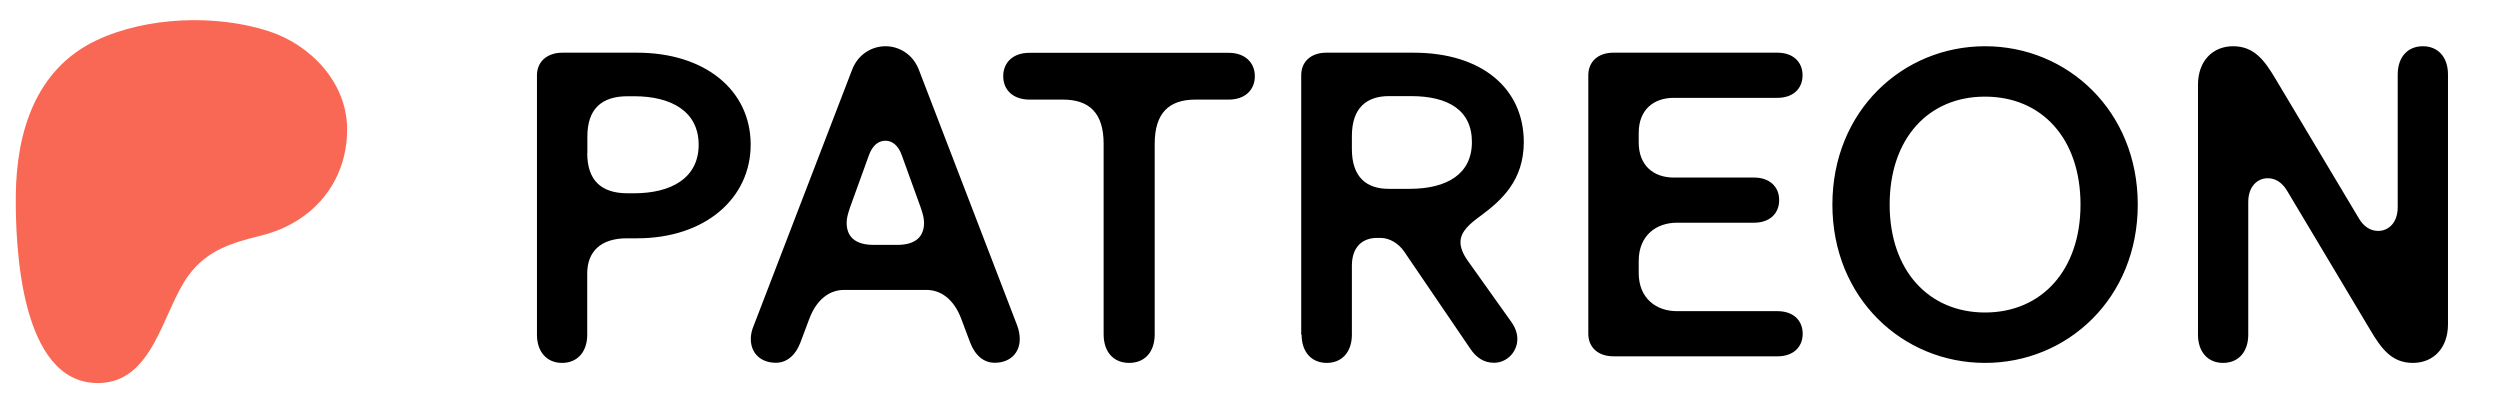
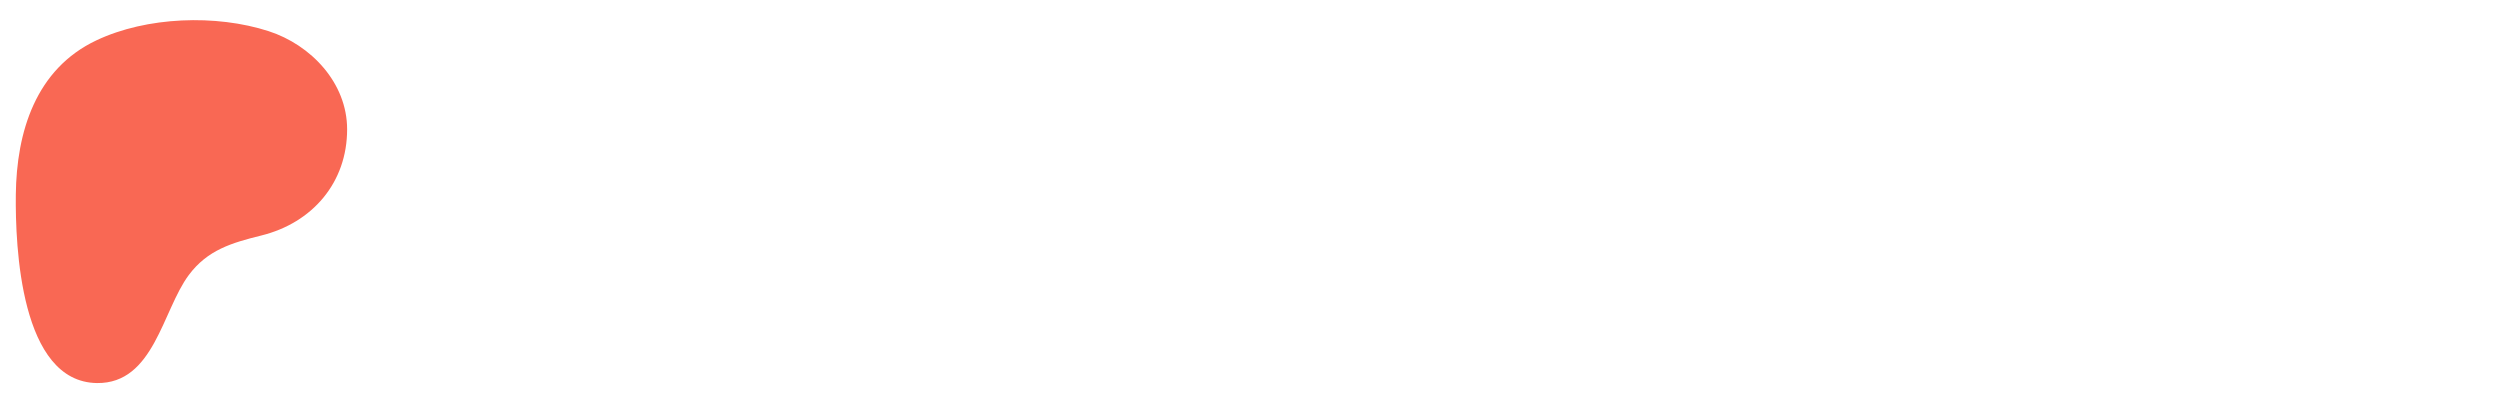
<svg xmlns="http://www.w3.org/2000/svg" width="279" height="45" viewBox="0 0 279 45" fill="none">
  <path d="M38.739 14.417C38.732 9.246 34.705 5.007 29.979 3.478C24.111 1.579 16.372 1.854 10.769 4.498C3.978 7.703 1.844 14.723 1.765 21.724C1.7 27.48 2.274 42.641 10.825 42.749C17.18 42.83 18.126 34.642 21.066 30.699C23.157 27.894 25.851 27.102 29.166 26.281C34.864 24.871 38.748 20.374 38.739 14.417Z" fill="#F96854" />
-   <path d="M59.925 8.4C59.925 6.9 61.035 5.88 62.775 5.88H71.1C78.645 5.88 83.775 10.035 83.775 16.14C83.775 22.14 78.69 26.595 71.1 26.595H69.945C67.035 26.595 65.535 28.095 65.535 30.51V37.35C65.535 39.285 64.425 40.5 62.73 40.5C61.035 40.5 59.925 39.285 59.925 37.35V8.4ZM65.535 17.07C65.535 20.115 67.08 21.57 70.035 21.57H70.755C74.91 21.57 77.97 19.875 77.97 16.155C77.97 12.435 74.925 10.74 70.755 10.74H70.05C67.095 10.74 65.55 12.195 65.55 15.24V17.07H65.535ZM83.79 37.83C83.79 39.42 84.9 40.485 86.595 40.485C87.705 40.485 88.725 39.765 89.31 38.265L90.33 35.55C91.155 33.375 92.61 32.355 94.2 32.355H103.395C104.985 32.355 106.44 33.375 107.265 35.55L108.285 38.265C108.87 39.765 109.875 40.485 111 40.485C112.695 40.485 113.805 39.42 113.805 37.83C113.805 37.395 113.715 36.855 113.52 36.33L102.54 7.77C101.865 6.03 100.32 5.16 98.82 5.16C97.32 5.16 95.775 6.03 95.1 7.77L84.12 36.33C83.88 36.87 83.79 37.395 83.79 37.83ZM94.485 24.855C94.485 24.33 94.635 23.835 94.875 23.115L96.96 17.355C97.35 16.245 98.025 15.705 98.805 15.705C99.585 15.705 100.26 16.23 100.65 17.355L102.735 23.115C102.975 23.835 103.125 24.33 103.125 24.855C103.125 26.31 102.3 27.33 100.125 27.33H97.515C95.31 27.33 94.485 26.31 94.485 24.855ZM111.96 8.505C111.96 6.96 113.07 5.895 114.87 5.895H137.13C138.915 5.895 140.04 6.96 140.04 8.505C140.04 10.05 138.93 11.115 137.13 11.115H133.41C130.455 11.115 128.865 12.615 128.865 16.05V37.305C128.865 39.285 127.755 40.5 126.015 40.5C124.275 40.5 123.165 39.285 123.165 37.305V16.05C123.165 12.615 121.575 11.115 118.62 11.115H114.9C113.07 11.115 111.96 10.05 111.96 8.505ZM145.26 37.35C145.26 39.285 146.37 40.5 148.065 40.5C149.76 40.5 150.87 39.285 150.87 37.35V29.655C150.87 27.48 152.13 26.55 153.675 26.55H154.065C155.085 26.55 156.105 27.18 156.72 28.095L164.07 38.895C164.745 39.915 165.615 40.485 166.725 40.485C168.18 40.485 169.335 39.27 169.335 37.83C169.335 37.245 169.14 36.615 168.705 35.985L163.815 29.115C163.23 28.29 162.99 27.615 162.99 27.03C162.99 25.815 164.055 24.945 165.315 24.03C167.595 22.335 170.055 20.115 170.055 15.855C170.055 9.9 165.405 5.88 157.755 5.88H148.02C146.28 5.88 145.215 6.9 145.215 8.4V37.35H145.26ZM150.87 16.635V15.18C150.87 12.03 152.52 10.725 155.025 10.725H157.44C161.595 10.725 164.265 12.27 164.265 15.855C164.265 19.44 161.46 21.075 157.29 21.075H155.01C152.52 21.09 150.87 19.785 150.87 16.635ZM177.255 37.245V8.4C177.255 6.9 178.32 5.88 180.06 5.88H198.36C200.1 5.88 201.165 6.9 201.165 8.4C201.165 9.9 200.1 10.92 198.36 10.92H186.795C184.515 10.92 182.88 12.27 182.88 14.835V15.9C182.88 18.465 184.53 19.815 186.795 19.815H195.75C197.49 19.815 198.555 20.835 198.555 22.335C198.555 23.835 197.49 24.855 195.75 24.855H187.14C184.86 24.855 182.88 26.265 182.88 29.115V30.465C182.88 33.315 184.86 34.725 187.14 34.725H198.375C200.115 34.725 201.18 35.745 201.18 37.245C201.18 38.745 200.115 39.765 198.375 39.765H180.075C178.32 39.765 177.255 38.745 177.255 37.245ZM204.495 22.83C204.495 12.375 212.34 5.16 221.535 5.16C230.73 5.16 238.575 12.375 238.575 22.83C238.575 33.285 230.73 40.5 221.535 40.5C212.34 40.5 204.495 33.285 204.495 22.83ZM210.885 22.83C210.885 30.18 215.235 34.875 221.535 34.875C227.82 34.875 232.185 30.18 232.185 22.83C232.185 15.42 227.835 10.785 221.535 10.785C215.25 10.77 210.885 15.42 210.885 22.83ZM245.295 37.35C245.295 39.285 246.405 40.5 248.1 40.5C249.795 40.5 250.905 39.285 250.905 37.35V22.545C250.905 20.76 251.97 19.89 253.08 19.89C253.95 19.89 254.67 20.37 255.21 21.24L264.495 36.78C265.755 38.91 266.91 40.5 269.28 40.5C271.56 40.5 273.195 38.85 273.195 36.195V8.31C273.195 6.375 272.085 5.16 270.39 5.16C268.695 5.16 267.585 6.375 267.585 8.31V23.115C267.585 24.9 266.52 25.77 265.41 25.77C264.54 25.77 263.805 25.29 263.28 24.42L253.995 8.88C252.735 6.75 251.58 5.16 249.21 5.16C246.93 5.16 245.295 6.81 245.295 9.465V37.35Z" fill="black" class="bd-svg-black" />
</svg>